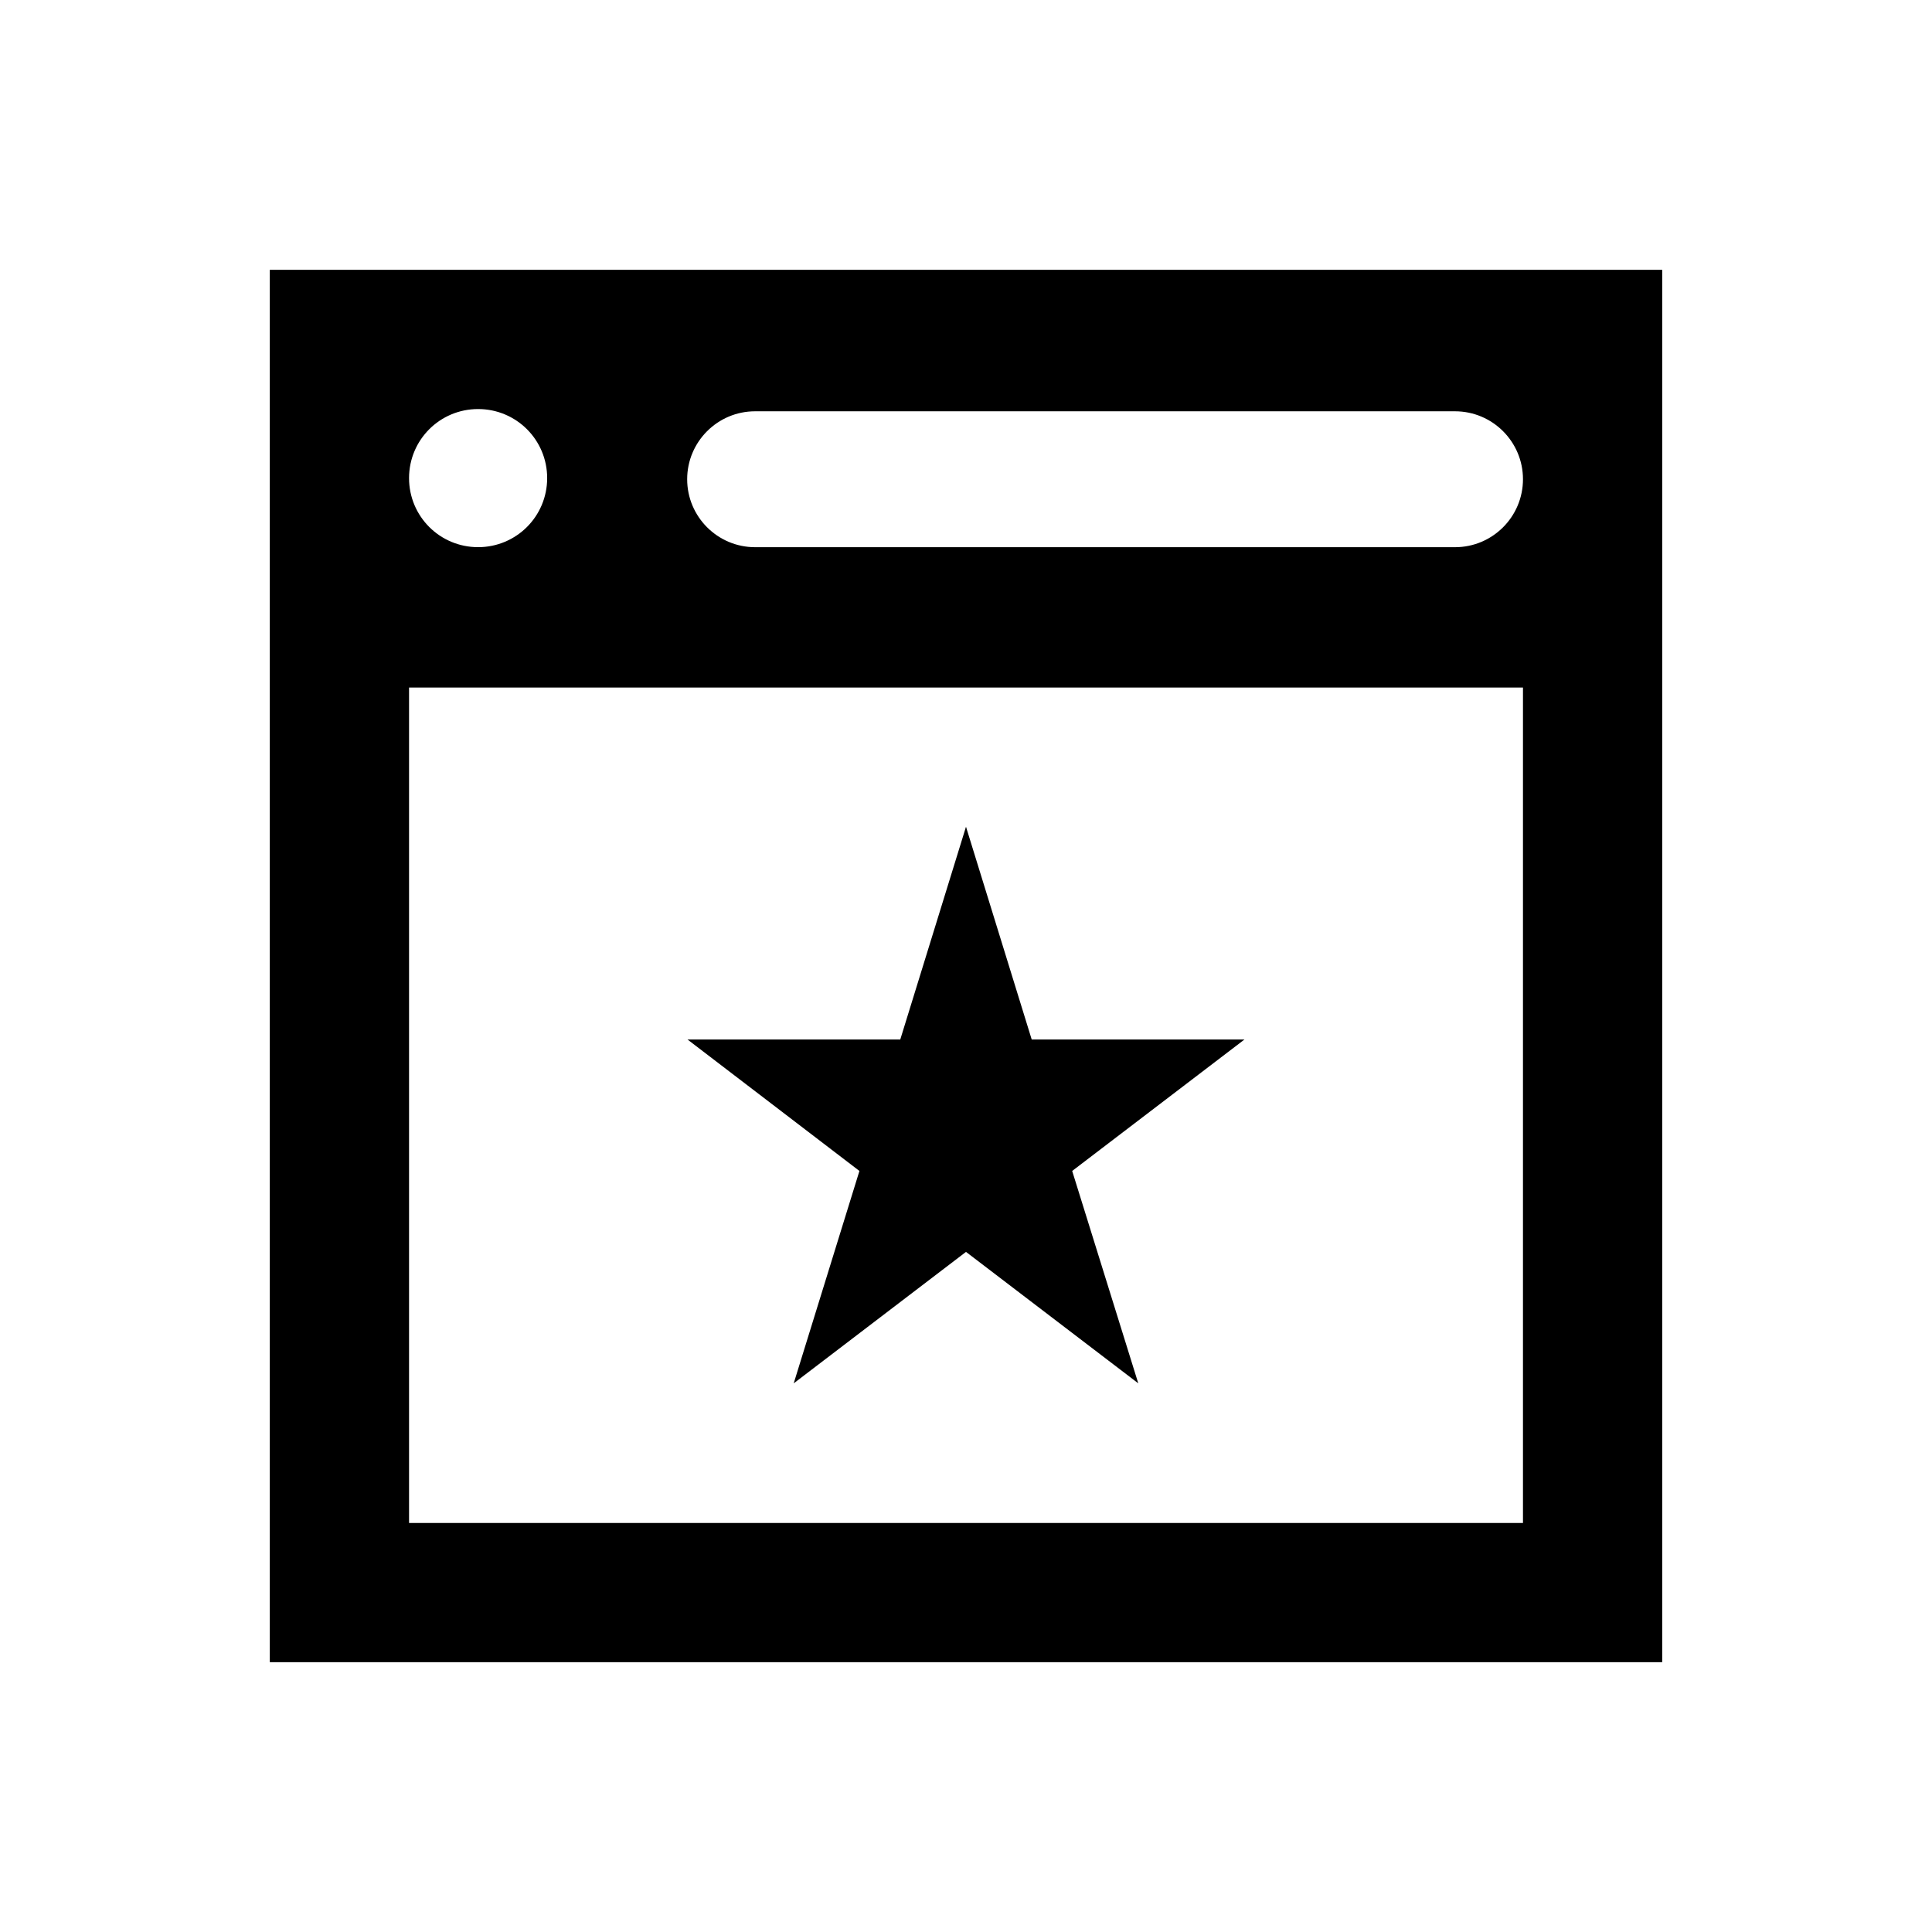
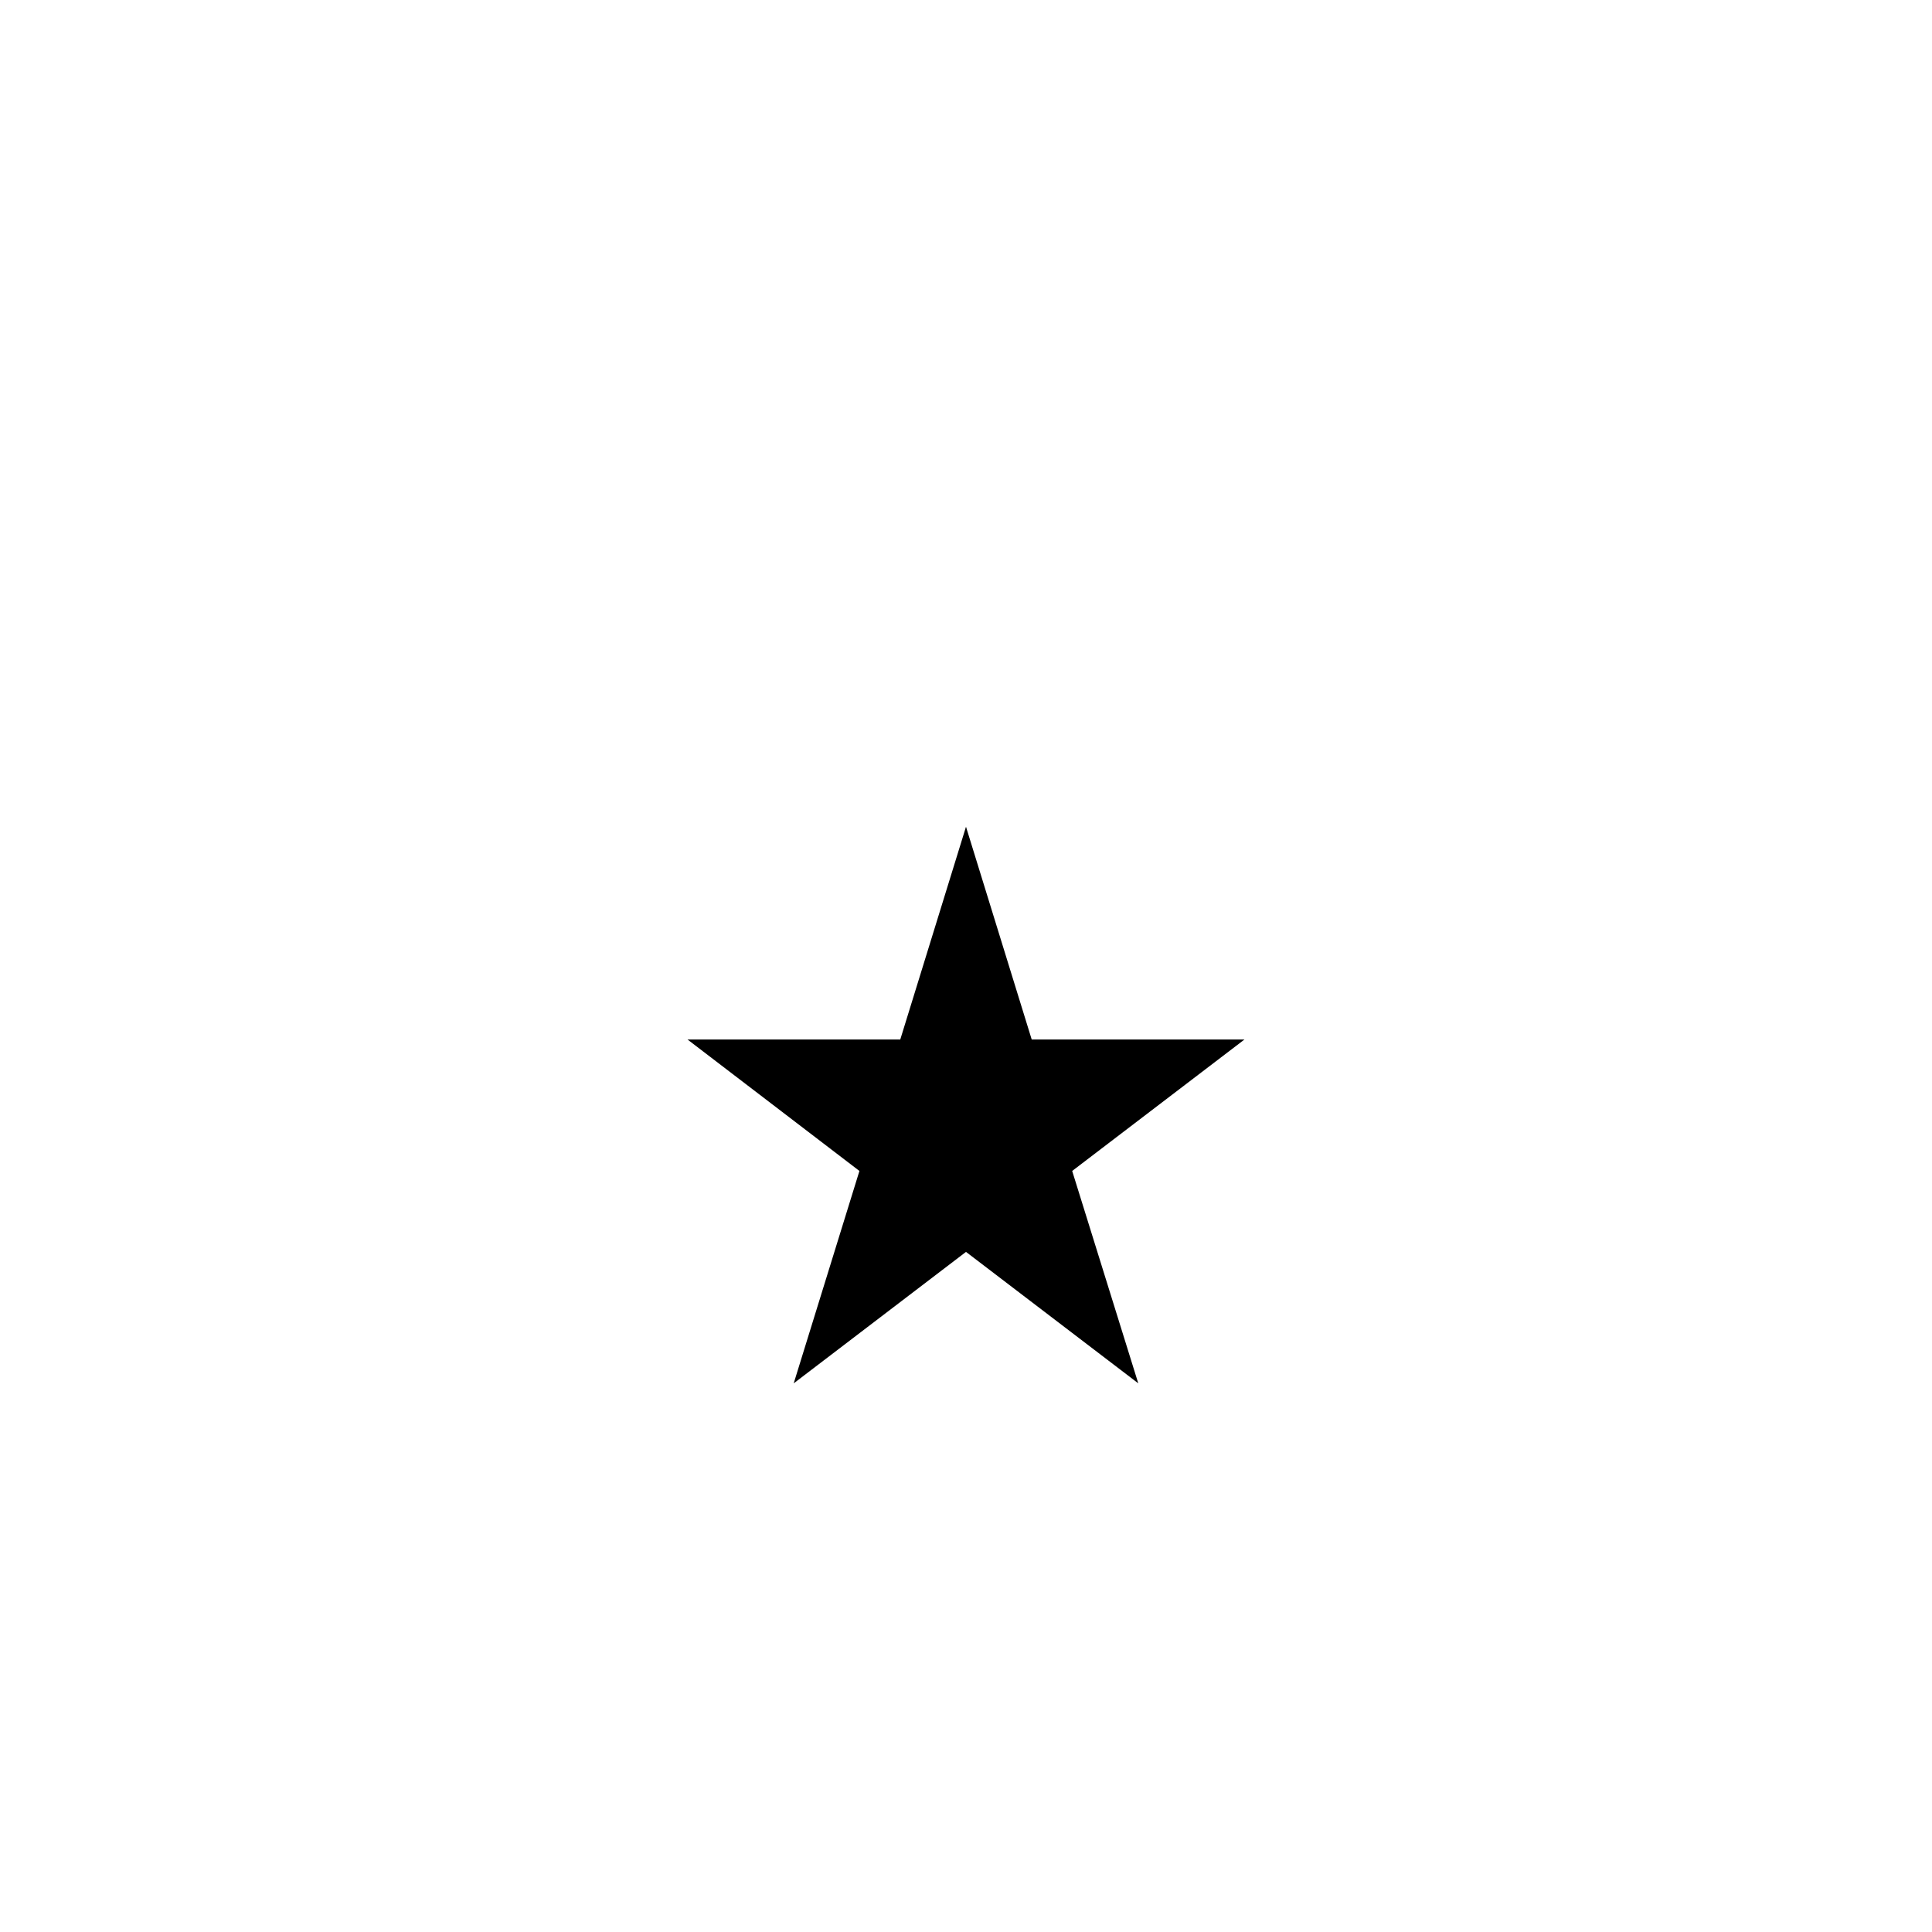
<svg xmlns="http://www.w3.org/2000/svg" fill="#000000" width="800px" height="800px" version="1.1" viewBox="144 144 512 512">
  <g>
-     <path d="m215.5 215.5v369h369v-369zm55.203 36.902c10.137 0 18.301 8.168 18.301 18.301 0 10.137-8.168 18.301-18.301 18.301-10.137 0-18.301-8.168-18.301-18.301 0-10.133 8.168-18.301 18.301-18.301zm276.9 295.2h-295.2v-221.4h295.2zm-18.008-258.59h-185.48c-9.938 0-18.008-8.07-18.008-18.008s8.07-18.008 18.008-18.008h185.48c9.938 0 18.008 8.07 18.008 18.008s-8.066 18.008-18.008 18.008z" />
    <path d="m354.34 510.6 45.66-34.836 45.656 34.836-17.516-56.285 45.656-34.836h-56.383l-17.414-56.383-17.418 56.383h-56.383l45.559 34.836z" />
  </g>
</svg>